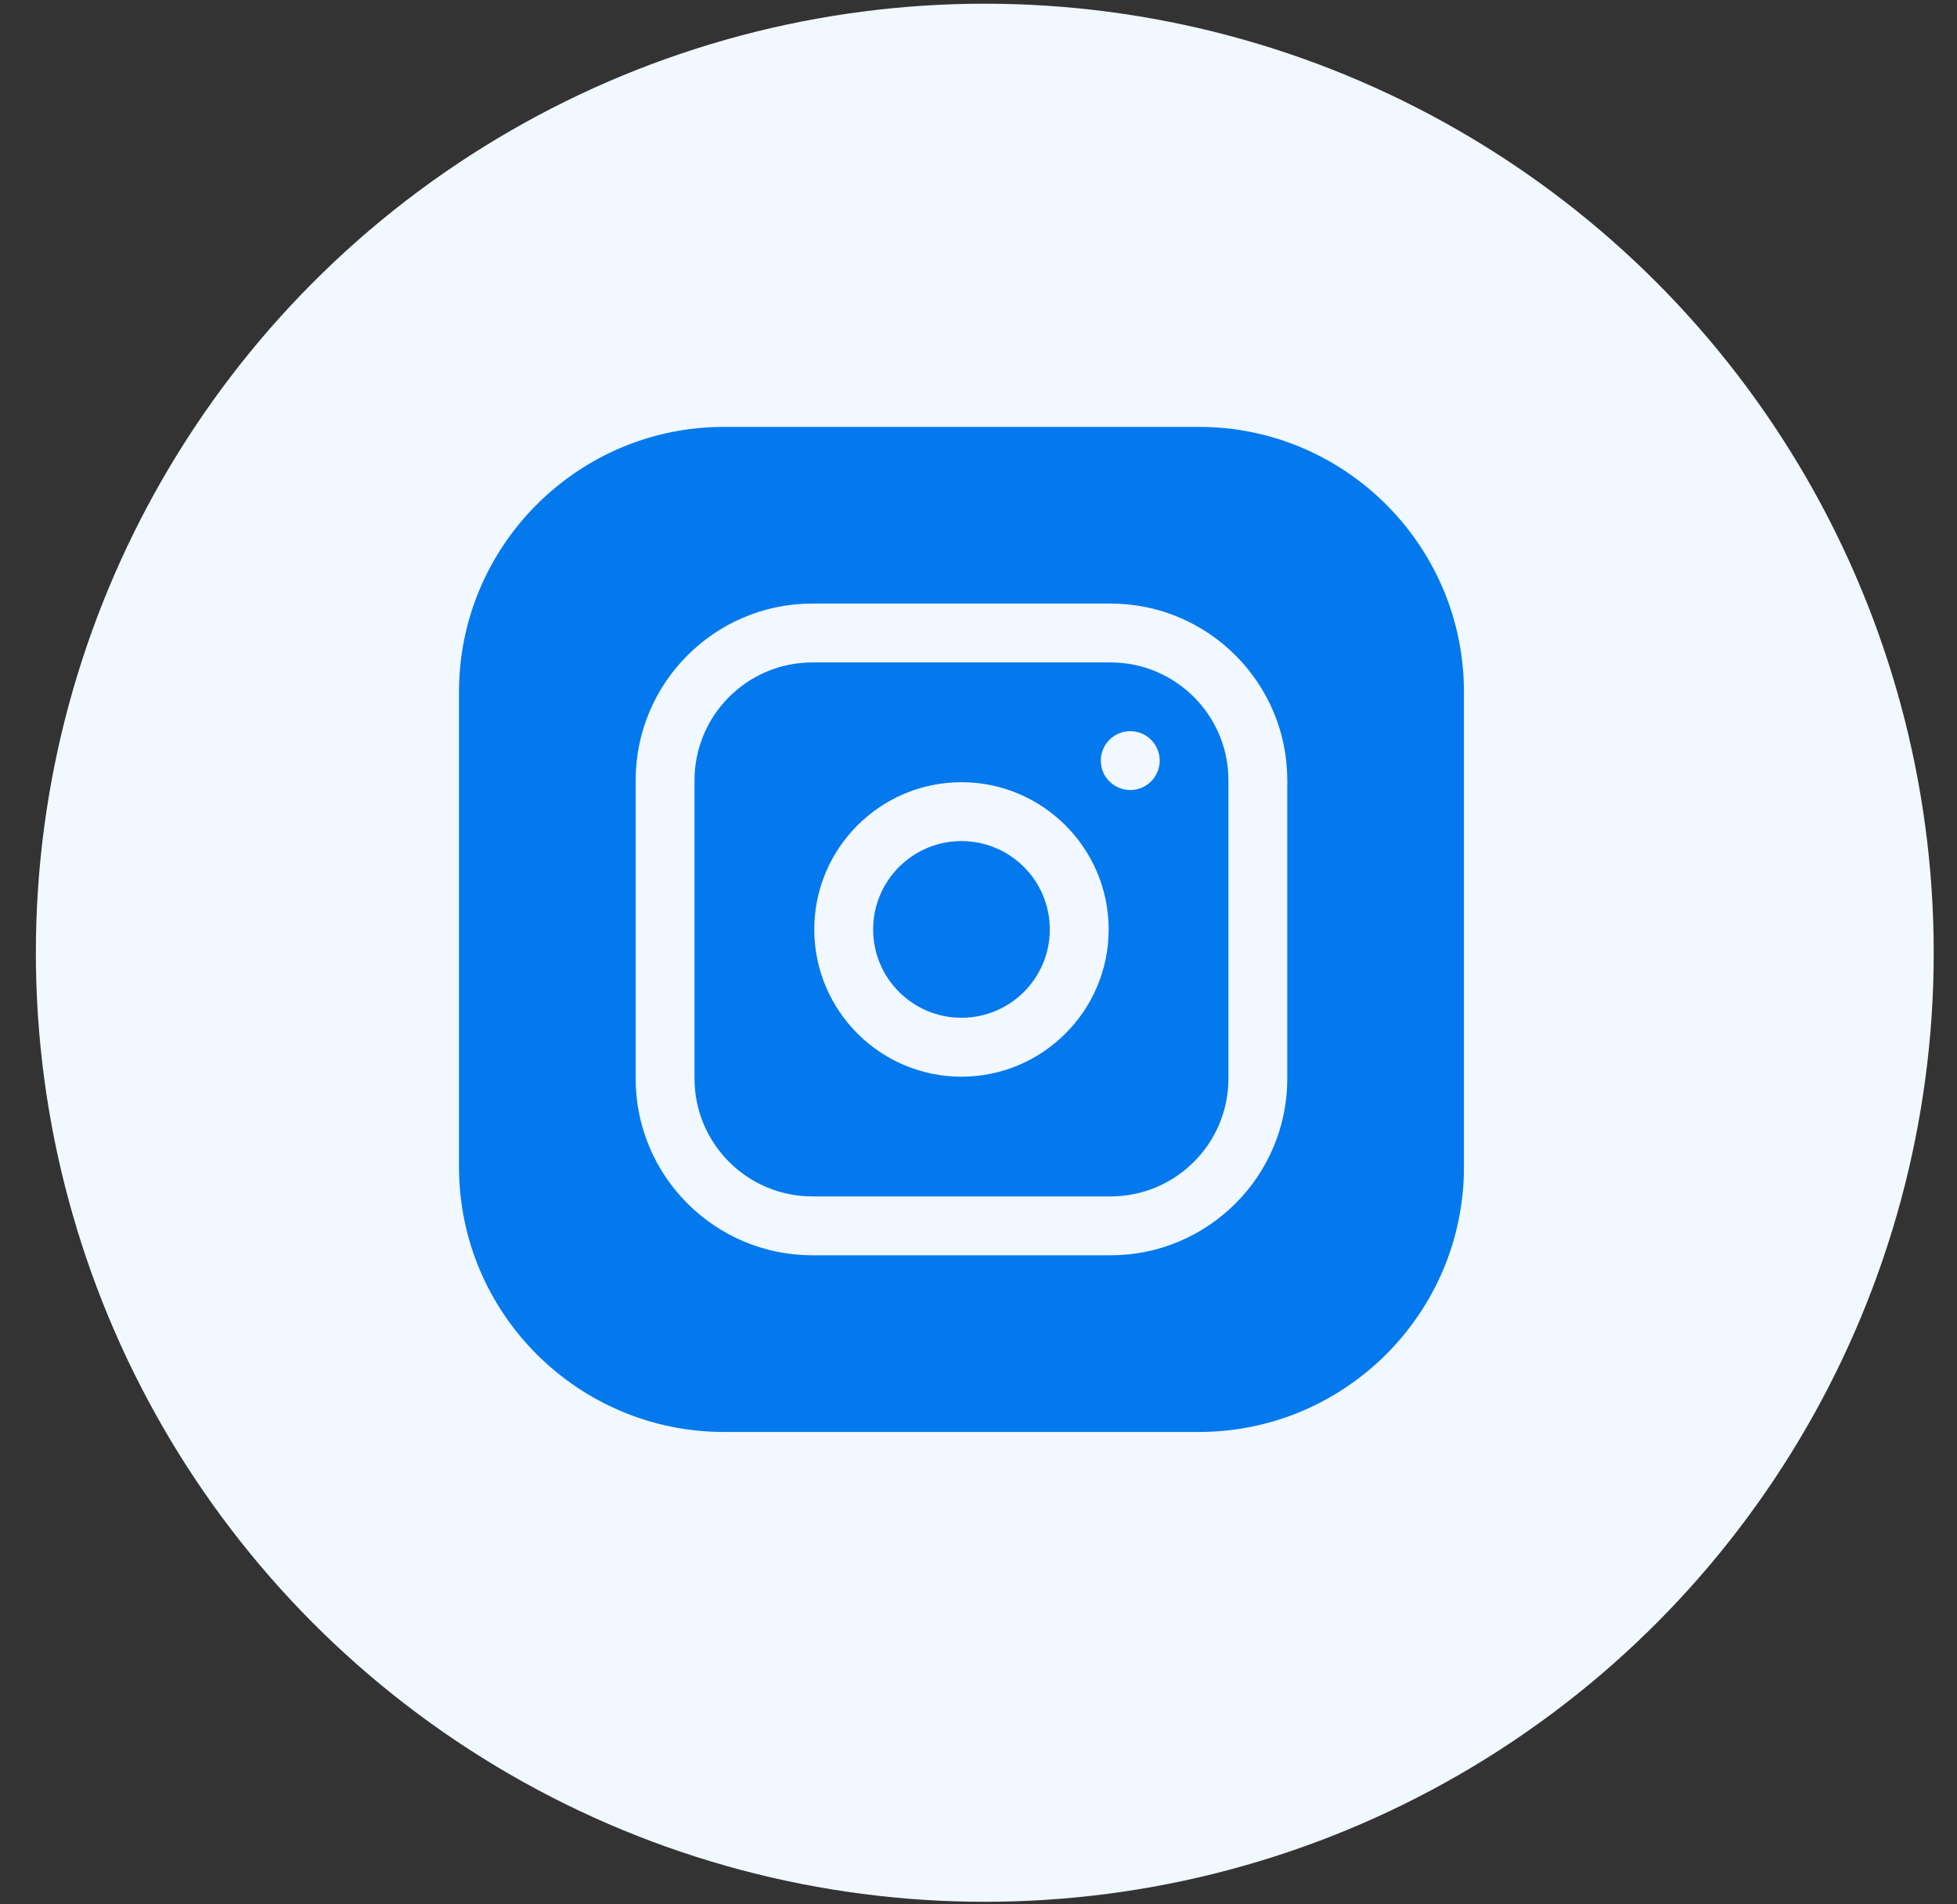
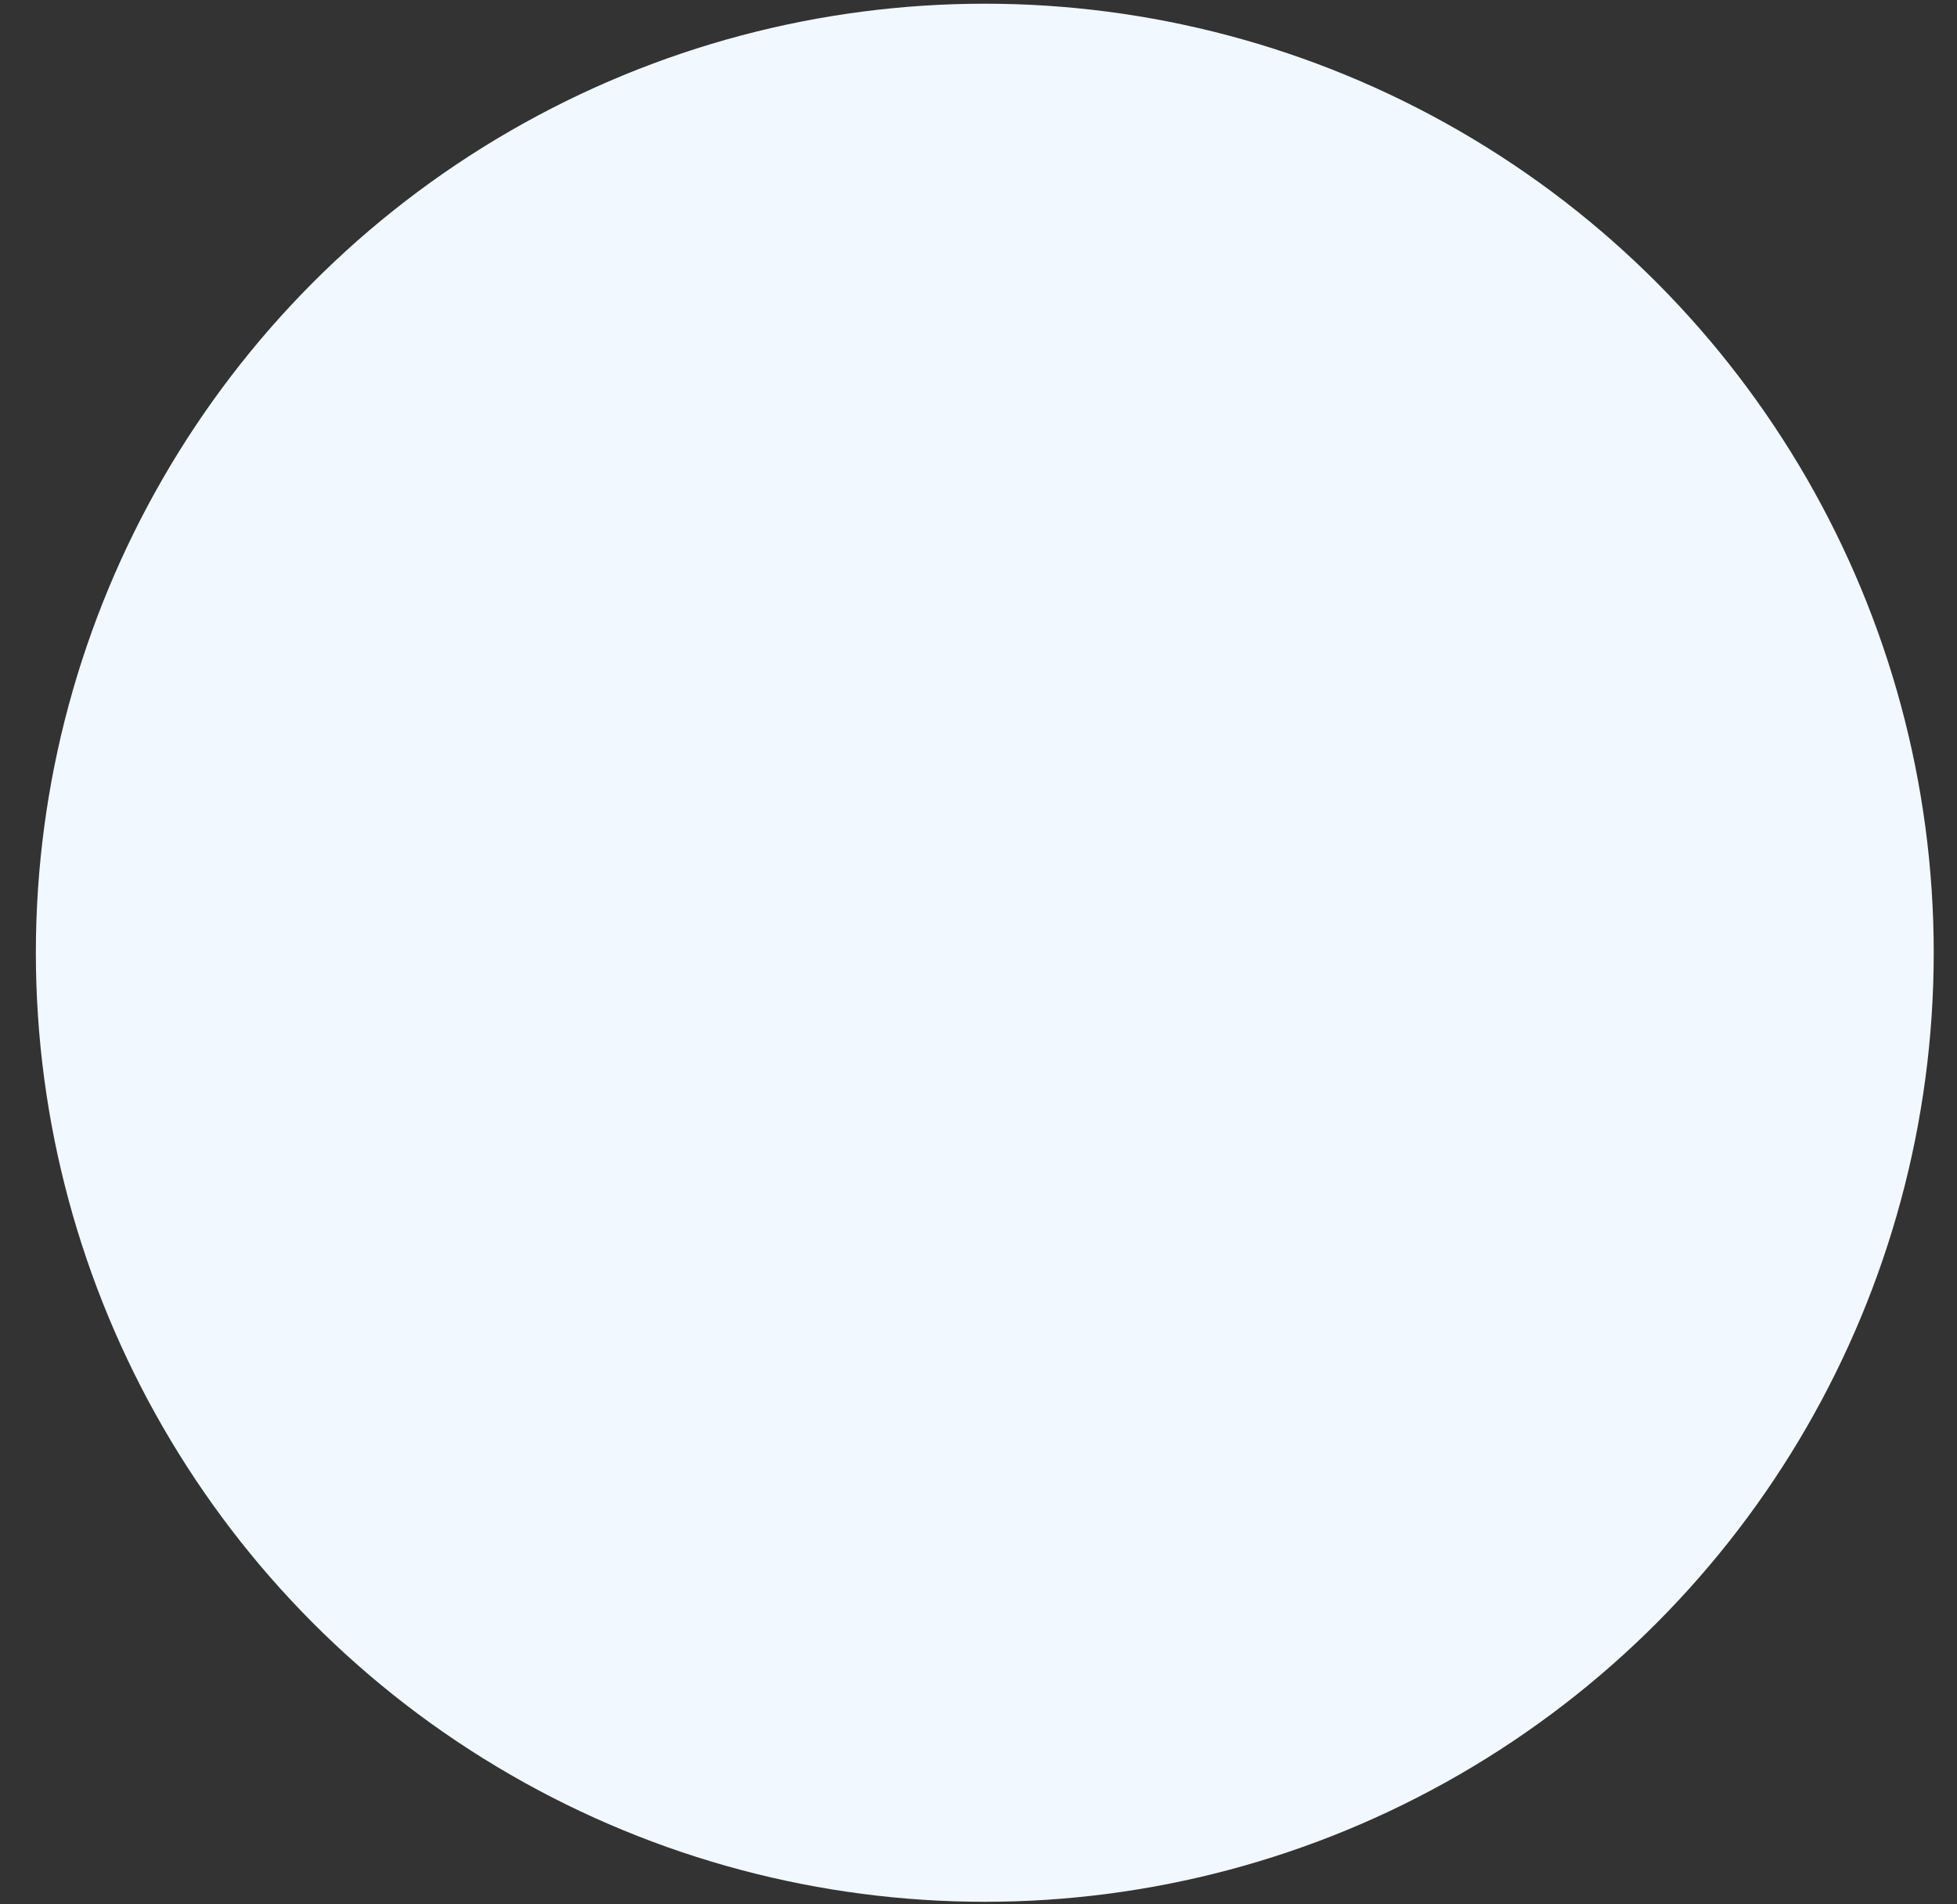
<svg xmlns="http://www.w3.org/2000/svg" width="37" height="36" viewBox="0 0 37 36" fill="none">
  <rect x="0" y="0" width="37" height="36" fill="#333333" stroke="none" />
  <circle cx="18.619" cy="18.011" r="17.941" fill="#F1F8FF" />
  <g clip-path="url(#clip0_14047_39845)">
-     <path d="M19.848 17.57C19.848 18.493 19.1 19.24 18.178 19.24C17.256 19.24 16.508 18.493 16.508 17.57C16.508 16.648 17.256 15.9 18.178 15.9C19.1 15.9 19.848 16.648 19.848 17.57Z" fill="#0479EE" />
    <path d="M20.998 12.523H15.357C14.13 12.523 13.131 13.522 13.131 14.75V20.391C13.131 21.618 14.13 22.617 15.357 22.617H20.998C22.226 22.617 23.225 21.618 23.225 20.391V14.75C23.225 13.522 22.226 12.523 20.998 12.523ZM18.178 20.354C16.643 20.354 15.395 19.105 15.395 17.57C15.395 16.036 16.643 14.787 18.178 14.787C19.712 14.787 20.961 16.036 20.961 17.57C20.961 19.105 19.712 20.354 18.178 20.354ZM21.369 14.935C21.062 14.935 20.812 14.686 20.812 14.379C20.812 14.072 21.062 13.822 21.369 13.822C21.677 13.822 21.926 14.072 21.926 14.379C21.926 14.686 21.677 14.935 21.369 14.935Z" fill="#0479EE" />
    <path d="M22.668 8.07H13.688C10.925 8.07 8.678 10.318 8.678 13.08V22.061C8.678 24.823 10.925 27.07 13.688 27.07H22.668C25.43 27.07 27.678 24.823 27.678 22.061V13.08C27.678 10.318 25.43 8.07 22.668 8.07ZM24.338 20.391C24.338 22.232 22.84 23.73 20.998 23.73H15.357C13.516 23.73 12.018 22.232 12.018 20.391V14.75C12.018 12.908 13.516 11.41 15.357 11.41H20.998C22.84 11.41 24.338 12.908 24.338 14.75V20.391Z" fill="#0479EE" />
  </g>
  <defs>
    <clipPath id="clip0_14047_39845">
-       <rect width="19" height="19" fill="white" transform="translate(8.678 8.07)" />
-     </clipPath>
+       </clipPath>
  </defs>
</svg>